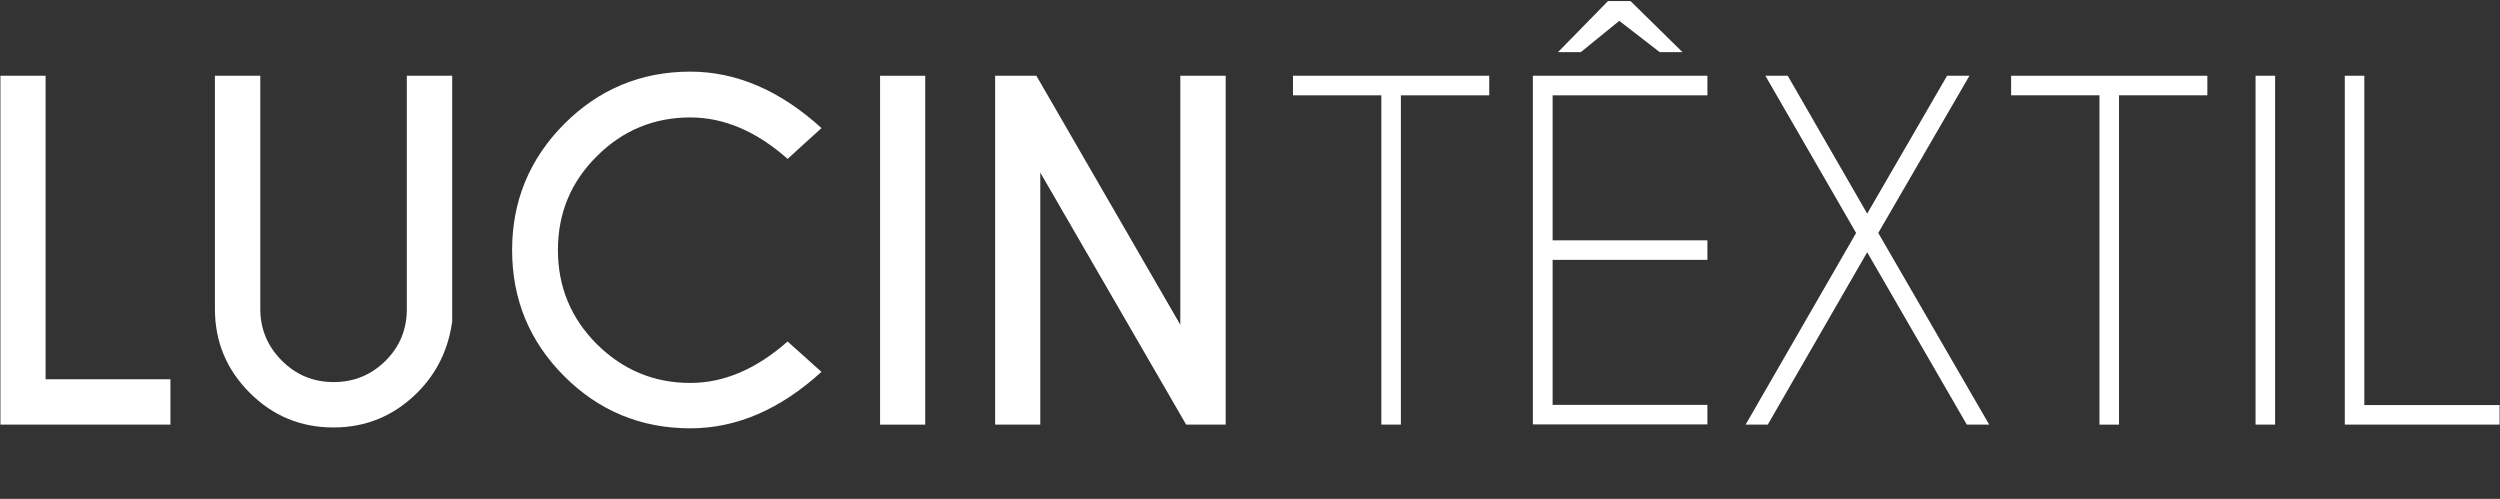
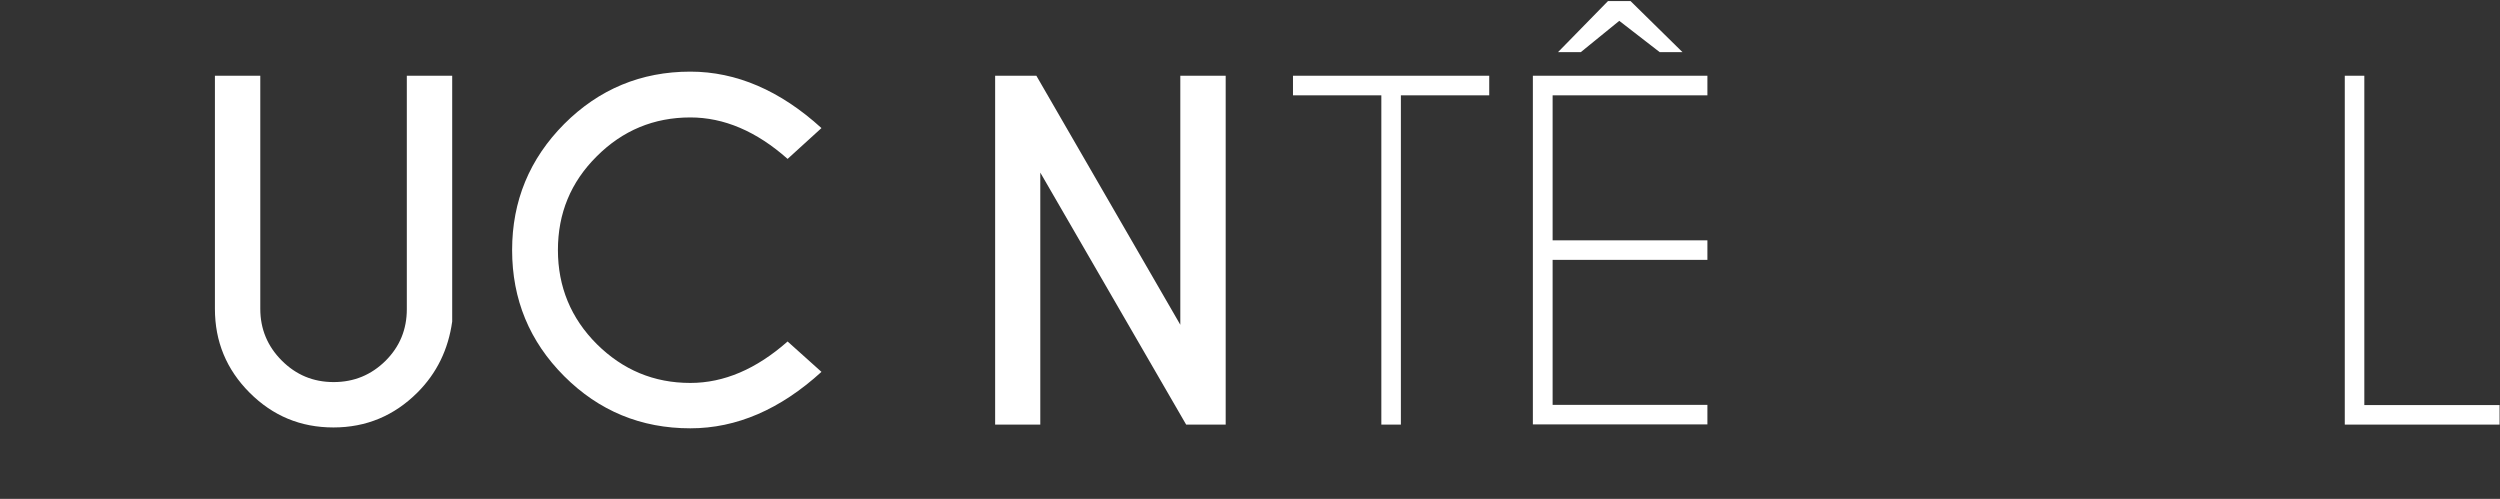
<svg xmlns="http://www.w3.org/2000/svg" version="1.1" id="Layer_1" x="0px" y="0px" viewBox="0 0 1151.6 229.8" style="enable-background:new 0 0 1151.6 229.8;" xml:space="preserve">
  <rect x="0" y="0" width="1151.6" height="229.8" fill="#333333" stroke="none" />
  <style type="text/css">
	.st0{fill:#FFFFFF;}
</style>
  <g>
    <g>
      <path class="st0" d="M645.3,43.9v151.7h-9V43.9h-40.7v-9H686v9H645.3z" />
      <path class="st0" d="M786.5,34.9v9h-71.3v66.8h71.3v9h-71.3v66.8h71.3v9h-80.4V34.9H786.5z M751.1,0.5L775,24h-10.5L745.9,9.6    L728.2,24h-10.5l23-23.5H751.1z" />
-       <path class="st0" d="M804.1,195.6l50.9-88.3l-41.8-72.4h10.3l36.6,63.5l36.8-63.5h10.3l-42,72.4l51.1,88.3H906l-45.9-79.4    l-45.8,79.4H804.1z" />
-       <path class="st0" d="M976.1,43.9v151.7h-9V43.9h-40.7v-9h90.4v9H976.1z" />
-       <path class="st0" d="M1048,34.9v160.7h-9V34.9H1048z" />
      <path class="st0" d="M1080.1,195.6V34.9h9v151.7h62.3v9H1080.1z" />
    </g>
    <g>
-       <path class="st0" d="M0.2,195.6V34.9H21v139.8h57.5v20.9H0.2z" />
      <path class="st0" d="M187.4,34.9h20.9v113.2c-1.8,12.9-7.1,23.8-16,32.7c-10.7,10.7-23.6,16.1-38.7,16.1c-15.1,0-27.9-5.3-38.6-16    s-16-23.6-16-38.6V34.9h20.9v107.4c0,9.2,3.3,17.2,9.9,23.8s14.5,9.9,23.9,9.9s17.3-3.3,23.9-9.8c6.6-6.6,9.8-14.5,9.8-23.8    L187.4,34.9L187.4,34.9z" />
      <path class="st0" d="M362.8,157.3l15.6,14c-19,17.3-39.1,26-60.4,26c-22.7,0-42.1-8-58.1-24s-24-35.4-24-58.1c0-22.6,8-42,24-58.1    c16-16,35.4-24.1,58.1-24.1c21.2,0,41.4,8.7,60.4,26l-15.6,14.2c-14.3-12.7-29.3-19.1-44.8-19.1c-16.8,0-31.2,6-43.1,17.9    c-12,11.9-17.9,26.3-17.9,43.2s6,31.4,17.9,43.3c12,11.9,26.3,17.9,43.1,17.9C333.5,176.4,348.4,170,362.8,157.3z" />
-       <path class="st0" d="M426.2,34.9v160.7h-20.8V34.9H426.2z" />
      <path class="st0" d="M458.4,34.9h19l66.3,114.7V34.9h20.9v160.7h-18.2L479.2,79.5v116.1h-20.8L458.4,34.9L458.4,34.9z" />
    </g>
  </g>
</svg>